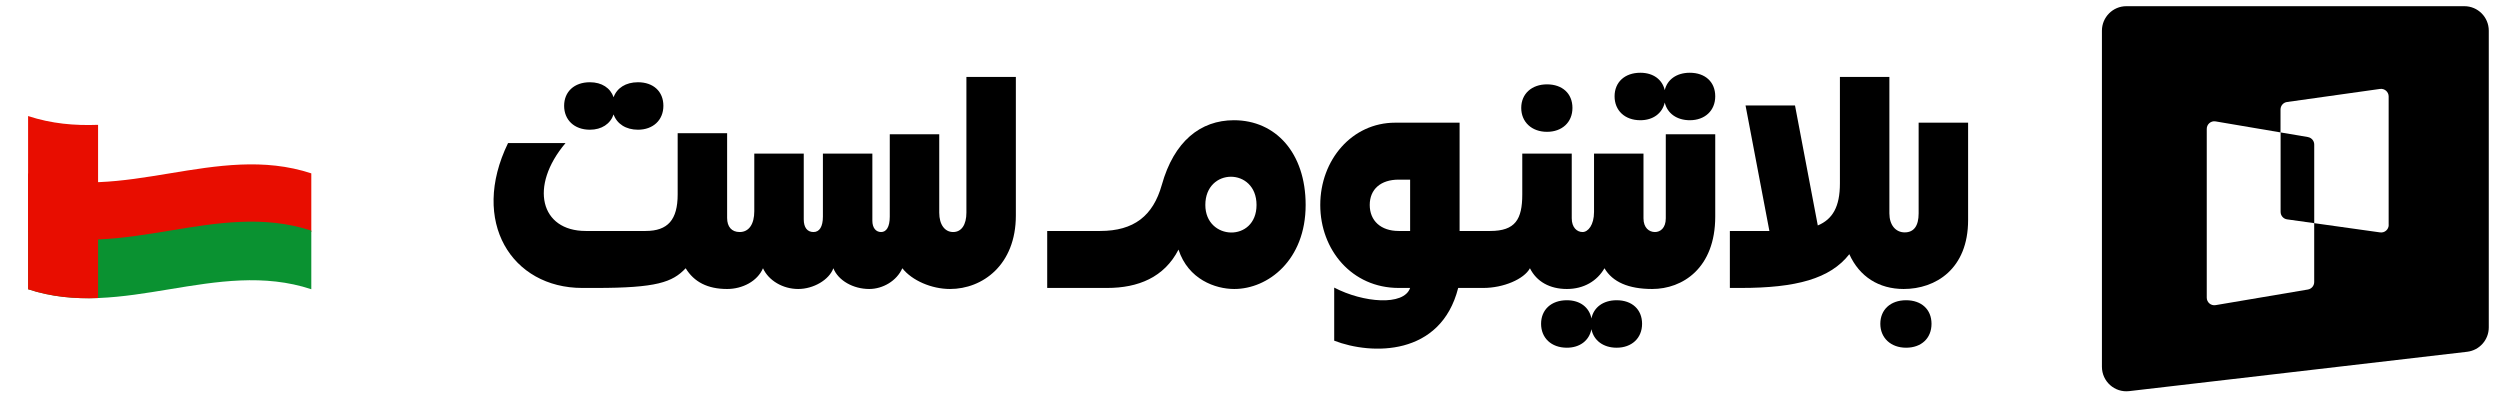
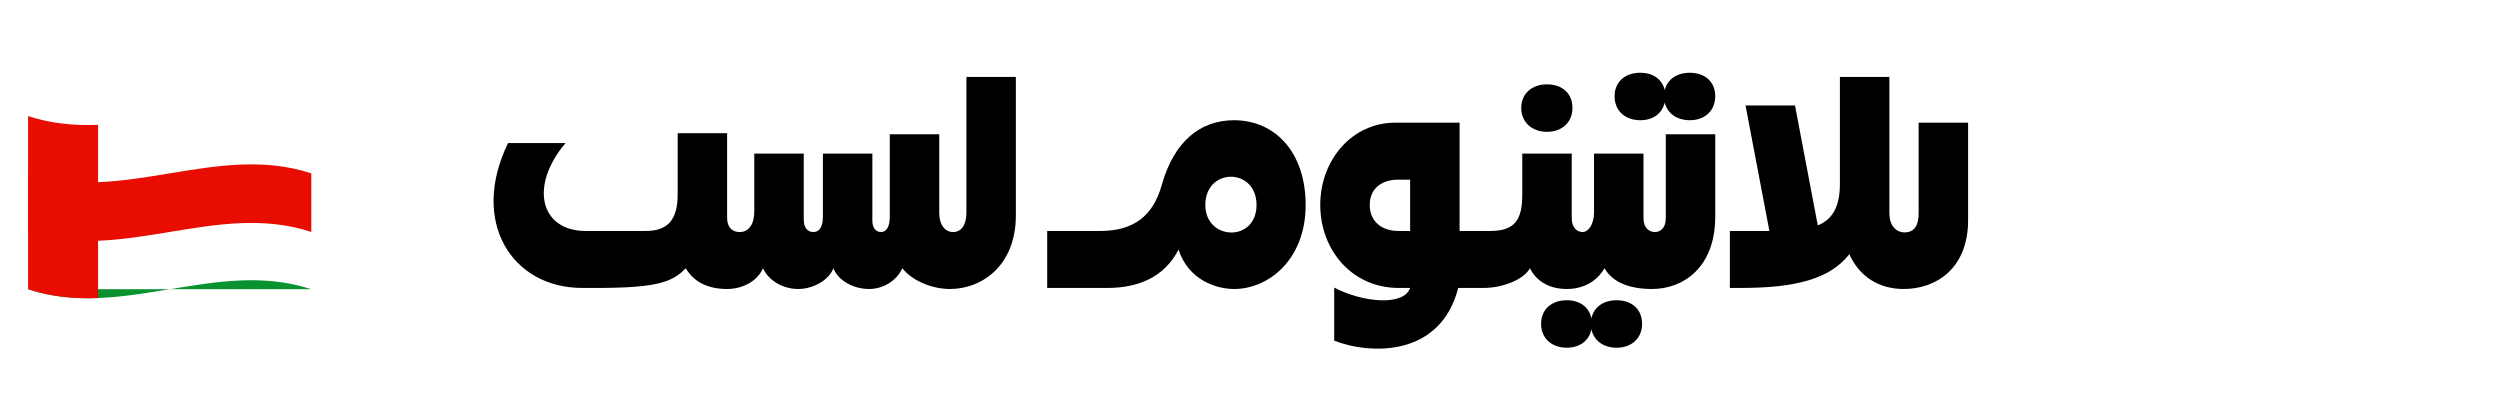
<svg xmlns="http://www.w3.org/2000/svg" width="178" height="29" viewBox="0 0 178 29" fill="none">
  <g filter="url(#filter0_d_1555_13531)">
-     <path d="M22.165 12.433C15.443 10.213 8.722 14.653 2 12.433V8.262C8.722 10.482 15.443 6.042 22.165 8.262V12.433Z" fill="white" />
    <path d="M22.165 16.515C15.443 14.295 8.722 18.735 2 16.515V12.344C8.722 14.564 15.443 10.124 22.165 12.344V16.515Z" fill="#E80D00" />
-     <path d="M22.165 20.593C15.443 18.373 8.722 22.814 2 20.593V16.422C8.722 18.642 15.443 14.202 22.165 16.422V20.593Z" fill="#0A9231" />
+     <path d="M22.165 20.593C15.443 18.373 8.722 22.814 2 20.593V16.422V20.593Z" fill="#0A9231" />
    <path d="M6.983 21.222C5.322 21.286 3.661 21.144 2 20.595V8.262C3.661 8.81 5.322 8.952 6.983 8.888C6.983 12.999 6.983 17.111 6.983 21.222Z" fill="#E80D00" />
  </g>
-   <path d="M175.463 0.441C176.421 0.441 177.201 1.219 177.201 2.184V23.312C177.201 24.198 176.538 24.943 175.661 25.046L151.596 27.848C150.564 27.968 149.657 27.158 149.657 26.113V2.184C149.657 1.224 150.437 0.441 151.394 0.441H175.463ZM169.458 6.332L162.836 7.263C162.571 7.298 162.373 7.526 162.373 7.797V9.428L157.748 8.643C157.42 8.587 157.121 8.842 157.121 9.175V21.193C157.121 21.529 157.42 21.781 157.748 21.726L164.321 20.614C164.582 20.57 164.771 20.344 164.771 20.082V15.889L162.843 15.619C162.577 15.583 162.379 15.355 162.379 15.084V9.429L164.326 9.758L164.324 9.76C164.585 9.805 164.773 10.03 164.773 10.292V15.889L169.464 16.547H169.462C169.788 16.592 170.077 16.341 170.077 16.012H170.072V6.866C170.072 6.54 169.781 6.287 169.458 6.332Z" fill="black" />
  <path fill-rule="evenodd" clip-rule="evenodd" d="M103.923 8.735V16.445H106.105C107.89 16.445 108.386 15.619 108.386 13.842V10.938H111.908V15.544C111.908 16.195 112.28 16.521 112.677 16.521C113.073 16.521 113.495 16.02 113.495 15.094V10.938H117.016V15.544C117.016 16.22 117.413 16.521 117.835 16.521C118.206 16.521 118.604 16.245 118.604 15.544V9.561H122.125V15.419C122.125 19.099 119.794 20.576 117.636 20.576C115.95 20.576 114.809 20.076 114.239 19.099C113.718 20.001 112.776 20.576 111.561 20.576C110.346 20.576 109.403 20.051 108.932 19.099C108.511 19.875 107.047 20.502 105.609 20.502H103.823C102.583 25.383 97.648 25.283 94.995 24.256V20.477C97.053 21.553 99.954 21.803 100.401 20.502H99.583C96.26 20.501 94.003 17.797 94.003 14.593C94.003 11.389 96.26 8.735 99.335 8.735H103.923ZM99.583 12.79C98.318 12.79 97.525 13.466 97.525 14.593C97.525 15.719 98.318 16.445 99.583 16.445H100.401V12.79H99.583Z" fill="black" />
  <path d="M115.106 21.377C116.197 21.377 116.916 22.029 116.916 23.055C116.916 24.081 116.172 24.757 115.106 24.757C114.158 24.757 113.473 24.246 113.309 23.439C113.151 24.246 112.487 24.757 111.561 24.757C110.445 24.757 109.726 24.056 109.725 23.055C109.725 22.054 110.445 21.377 111.561 21.377C112.507 21.377 113.154 21.886 113.31 22.674C113.471 21.886 114.139 21.378 115.106 21.377Z" fill="black" />
-   <path d="M135.714 21.377C136.805 21.377 137.524 22.029 137.524 23.055C137.524 24.081 136.805 24.757 135.714 24.757C134.623 24.757 133.879 24.056 133.879 23.055C133.879 22.054 134.598 21.377 135.714 21.377Z" fill="black" />
  <path d="M72.329 15.344C72.329 18.874 69.948 20.576 67.642 20.576C66.328 20.576 64.939 19.976 64.245 19.099C63.848 20 62.856 20.576 61.889 20.576C60.749 20.576 59.682 19.976 59.335 19.099C59.037 19.925 57.922 20.576 56.831 20.576C55.739 20.576 54.722 19.976 54.325 19.099C53.928 20.026 52.862 20.576 51.771 20.576C50.383 20.576 49.416 20.076 48.82 19.099C47.878 20.101 46.737 20.502 42.422 20.502H41.455C36.446 20.502 33.445 15.794 36.173 10.187H40.265C37.661 13.266 38.48 16.445 41.703 16.445H45.968C47.555 16.445 48.25 15.644 48.25 13.842V9.486H51.771V15.519C51.771 16.145 52.094 16.521 52.664 16.521C53.334 16.521 53.705 15.945 53.705 15.044V10.938H57.227V15.619C57.227 16.195 57.475 16.521 57.922 16.521C58.343 16.521 58.591 16.145 58.591 15.419V10.938H62.112V15.719C62.112 16.22 62.361 16.521 62.732 16.521C63.104 16.521 63.352 16.17 63.352 15.419V9.561H66.874V15.144C66.874 15.995 67.27 16.521 67.865 16.521C68.46 16.521 68.808 15.995 68.808 15.144V5.48H72.329V15.344Z" fill="black" />
  <path fill-rule="evenodd" clip-rule="evenodd" d="M87.853 8.56C90.829 8.56 92.962 10.888 92.962 14.593C92.962 18.523 90.284 20.576 87.878 20.576C86.539 20.576 84.605 19.9 83.91 17.772C82.894 19.75 81.034 20.502 78.827 20.502H74.561V16.445H78.331C80.736 16.445 82.1 15.369 82.72 13.166C83.588 10.062 85.473 8.56 87.853 8.56ZM89.465 14.593C89.465 11.914 85.82 11.914 85.82 14.593C85.82 17.146 89.465 17.271 89.465 14.593Z" fill="black" />
  <path d="M134.524 15.194C134.524 16.02 134.97 16.546 135.615 16.546C136.26 16.546 136.607 16.095 136.607 15.194V8.735H140.129V15.669C140.129 19.149 137.822 20.576 135.541 20.576C133.78 20.576 132.392 19.7 131.672 18.098C130.309 19.85 127.878 20.502 123.935 20.502H123.166V16.445H125.981L124.282 7.508H127.804L129.427 16.053C130.481 15.61 131.002 14.724 131.002 13.066V5.48H134.524V15.194Z" fill="black" />
  <path d="M110.147 6.006C111.238 6.007 111.958 6.657 111.958 7.683C111.958 8.71 111.214 9.386 110.147 9.386C109.056 9.386 108.312 8.685 108.312 7.683C108.312 6.682 109.056 6.006 110.147 6.006Z" fill="black" />
-   <path d="M45.423 5.856C46.514 5.856 47.233 6.507 47.233 7.533C47.233 8.56 46.489 9.236 45.423 9.236C44.568 9.236 43.926 8.821 43.688 8.147C43.458 8.821 42.836 9.236 42.001 9.236C40.885 9.236 40.166 8.535 40.166 7.533C40.166 6.532 40.885 5.856 42.001 5.856C42.852 5.856 43.461 6.267 43.688 6.924C43.923 6.267 44.552 5.856 45.423 5.856Z" fill="black" />
  <path d="M120.315 5.18C121.406 5.18 122.125 5.831 122.125 6.857C122.125 7.884 121.381 8.56 120.315 8.56C119.39 8.56 118.714 8.074 118.53 7.3C118.351 8.073 117.697 8.56 116.793 8.56C115.677 8.56 114.958 7.859 114.958 6.857C114.958 5.856 115.677 5.18 116.793 5.18C117.716 5.18 118.354 5.664 118.53 6.418C118.711 5.664 119.371 5.18 120.315 5.18Z" fill="black" />
  <defs>
    <filter id="filter0_d_1555_13531" x="0.7" y="6.321" width="22.765" height="16.213" filterUnits="userSpaceOnUse" color-interpolation-filters="sRGB">
      <feFlood flood-opacity="0" result="BackgroundImageFix" />
      <feColorMatrix in="SourceAlpha" type="matrix" values="0 0 0 0 0 0 0 0 0 0 0 0 0 0 0 0 0 0 127 0" result="hardAlpha" />
      <feOffset />
      <feGaussianBlur stdDeviation="0.65" />
      <feComposite in2="hardAlpha" operator="out" />
      <feColorMatrix type="matrix" values="0 0 0 0 0 0 0 0 0 0 0 0 0 0 0 0 0 0 0.13 0" />
      <feBlend mode="normal" in2="BackgroundImageFix" result="effect1_dropShadow_1555_13531" />
      <feBlend mode="normal" in="SourceGraphic" in2="effect1_dropShadow_1555_13531" result="shape" />
    </filter>
  </defs>
</svg>